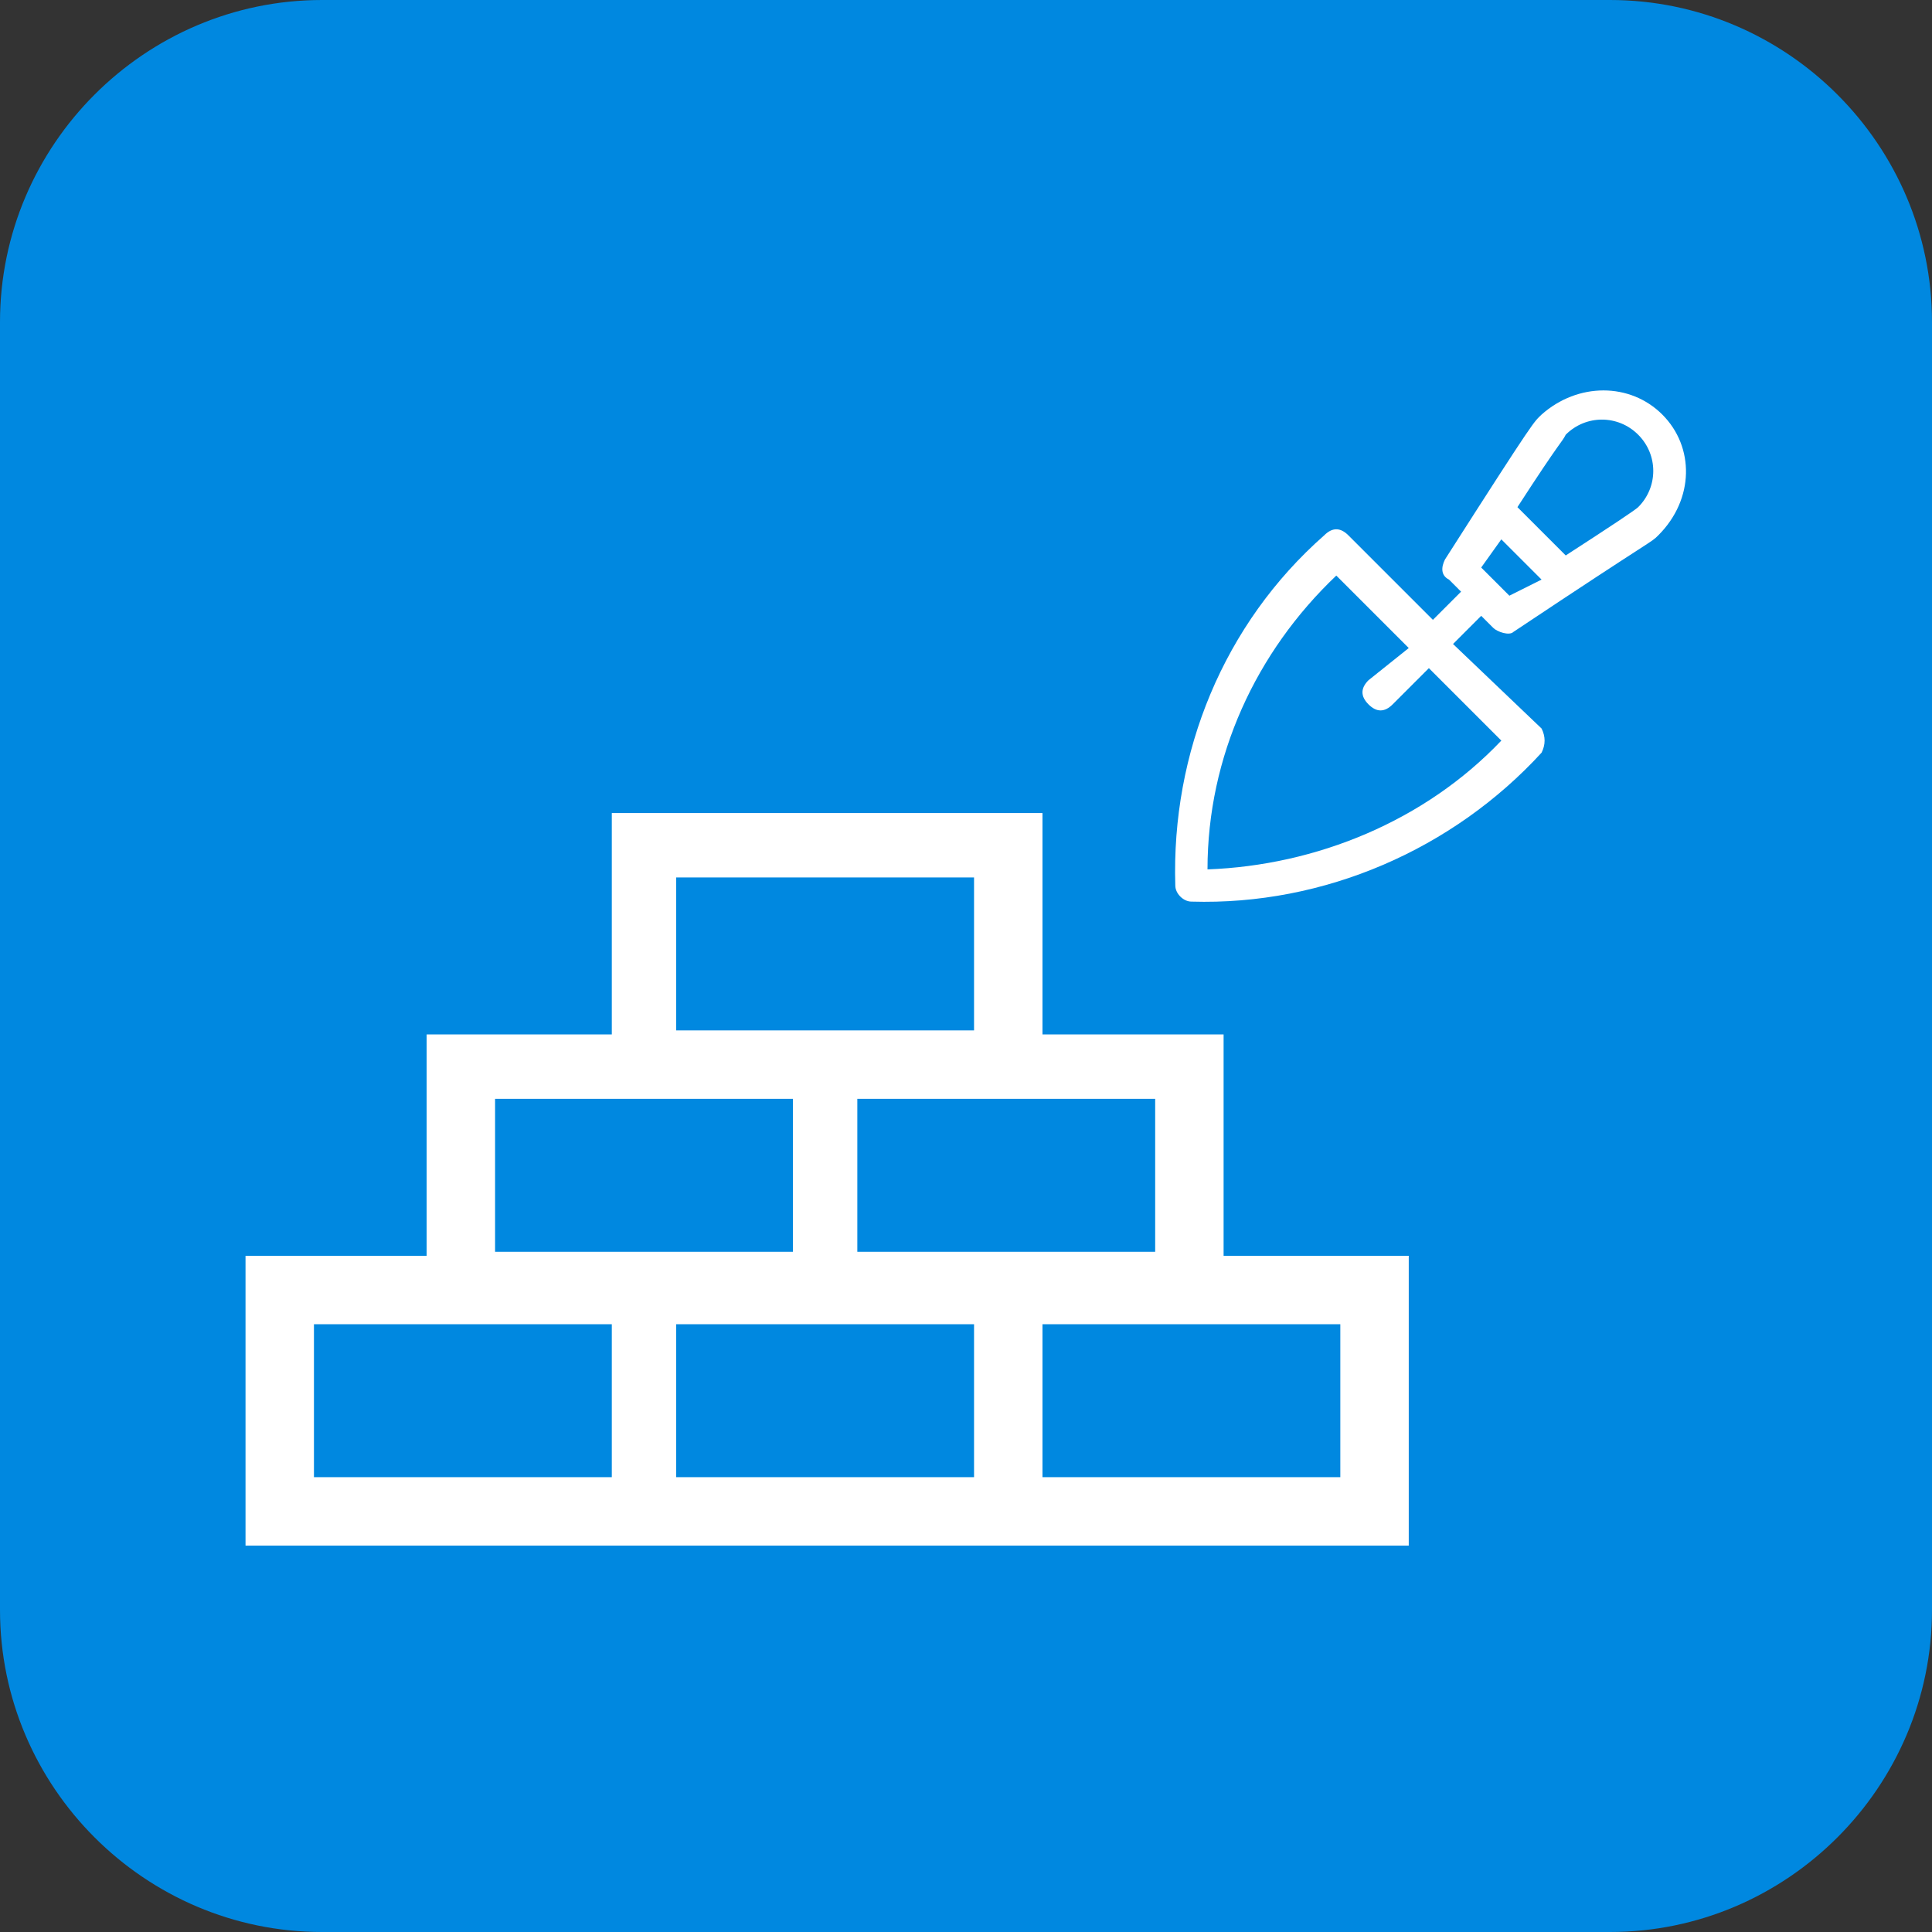
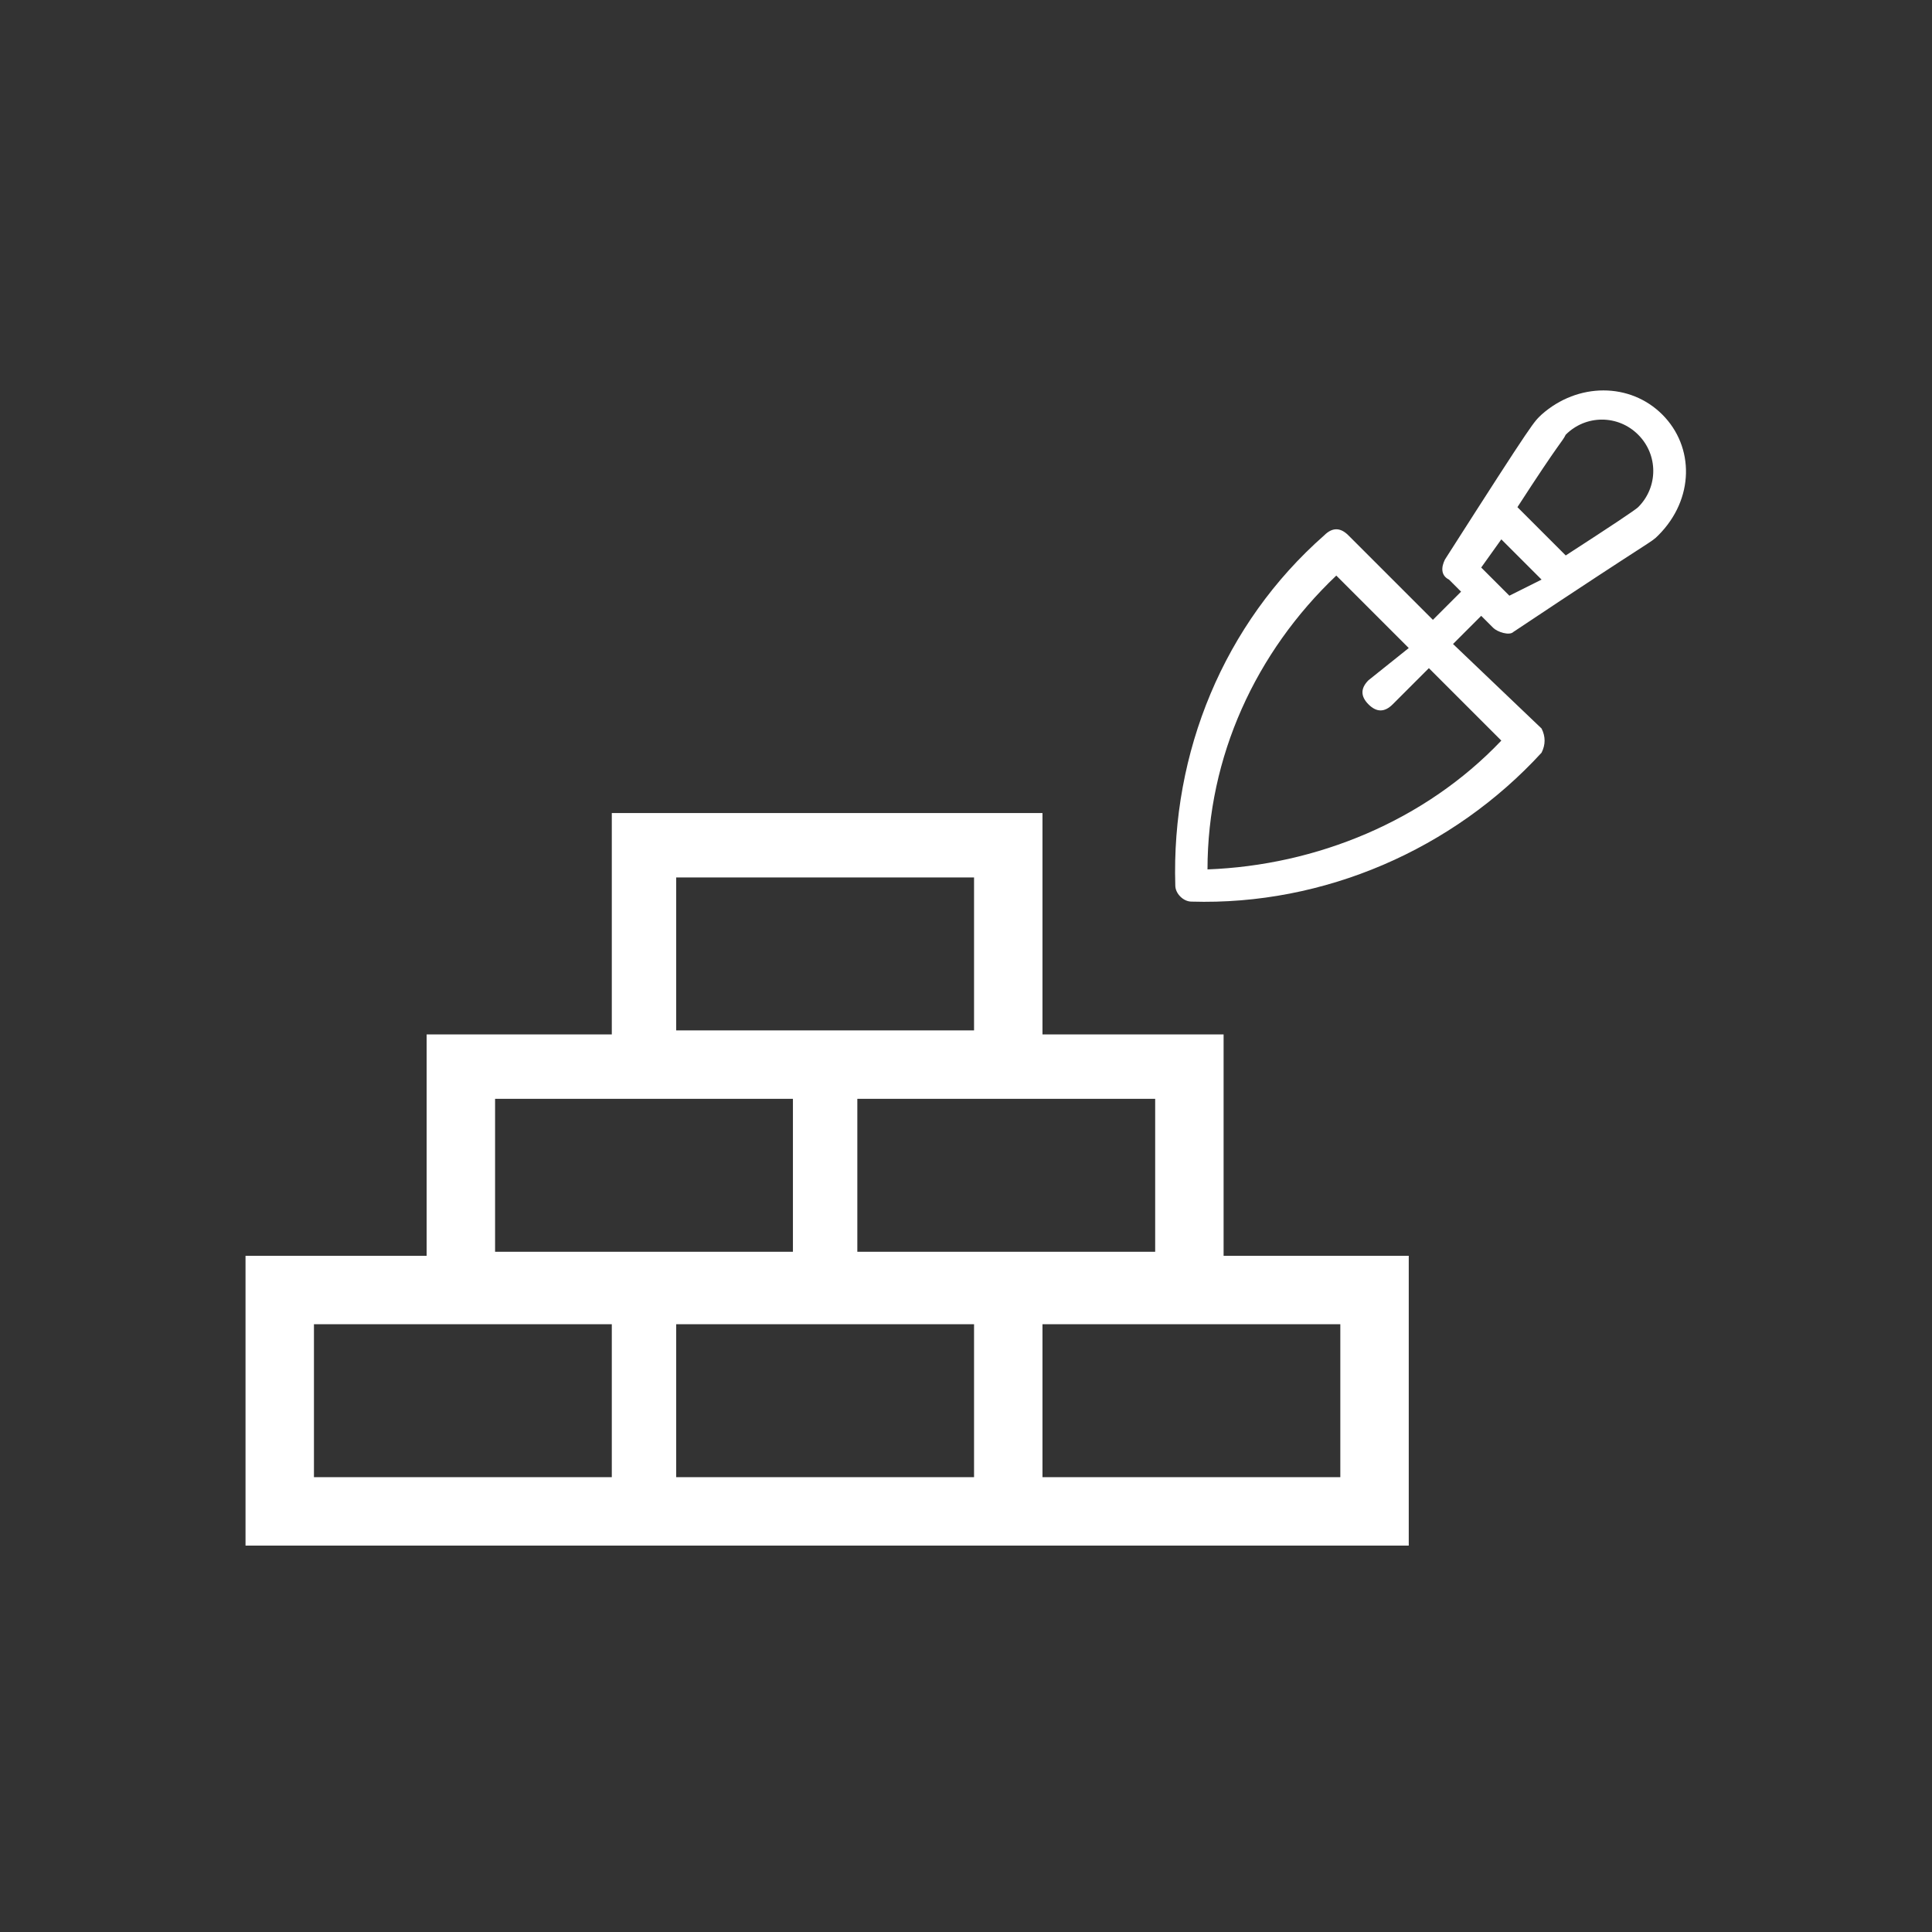
<svg xmlns="http://www.w3.org/2000/svg" width="48" height="48" viewBox="0 0 48 48" fill="none">
  <rect x="0" y="0" width="48" height="48" fill="#333333" stroke="none" />
  <g clip-path="url(#clip0_101_275)">
-     <path d="M8 0H40C44.4 0 48 3.6 48 8V40C48 44.4 44.4 48 40 48H8C3.6 48 0 44.4 0 40V8C0 3.6 3.6 0 8 0Z" fill="#0088E0" />
    <path d="M30.4 31.2V25.7H25.9V20.2H15.2V25.7H10.6V31.2H6.1V38.4H35V31.2H30.4ZM28.7 27.3V31.1H21.3V27.3H28.7ZM16.8 21.8H24.2V25.6H16.8V21.8ZM12.3 27.3H19.7V31.1H12.3V27.3ZM7.8 36.7V32.9H15.2V36.7H7.8ZM16.8 36.7V32.9H24.2V36.7H16.8ZM33.3 36.7H25.9V32.9H33.3V36.7Z" fill="white" />
    <path d="M41.3 10.3C40.5 9.5 39.2 9.5 38.3 10.3C38.1 10.5 38.2 10.3 35.9 13.9C35.8 14.1 35.8 14.3 36 14.4L36.3 14.7L35.6 15.4L33.5 13.3C33.3 13.1 33.1 13.1 32.9 13.3C30.4 15.5 29.1 18.7 29.2 22C29.2 22.2 29.4 22.4 29.6 22.4C32.9 22.5 36.1 21.1 38.3 18.7C38.4 18.5 38.4 18.3 38.3 18.1L36.1 16L36.8 15.3L37.1 15.6C37.2 15.7 37.5 15.8 37.6 15.7C41.2 13.3 41 13.5 41.2 13.3C42.1 12.4 42.1 11.1 41.3 10.3ZM37.3 18.4C35.4 20.4 32.7 21.5 30 21.6C30 18.8 31.2 16.2 33.2 14.3L35 16.1L34 16.9C33.8 17.1 33.8 17.3 34 17.5C34.2 17.7 34.4 17.7 34.6 17.5L35.5 16.6L37.3 18.4ZM37.5 14.8L36.8 14.1L37.3 13.4L38.3 14.4L37.5 14.8ZM40.7 12.6C40.633 12.667 40.033 13.067 38.9 13.8L37.7 12.6C38.8 10.9 38.8 11 38.9 10.8C39.4 10.3 40.2 10.3 40.7 10.8C41.2 11.3 41.2 12.1 40.7 12.6Z" fill="white" />
  </g>
  <defs>
    <clipPath id="clip0_101_275">
      <rect width="48" height="48" fill="white" />
    </clipPath>
  </defs>
</svg>